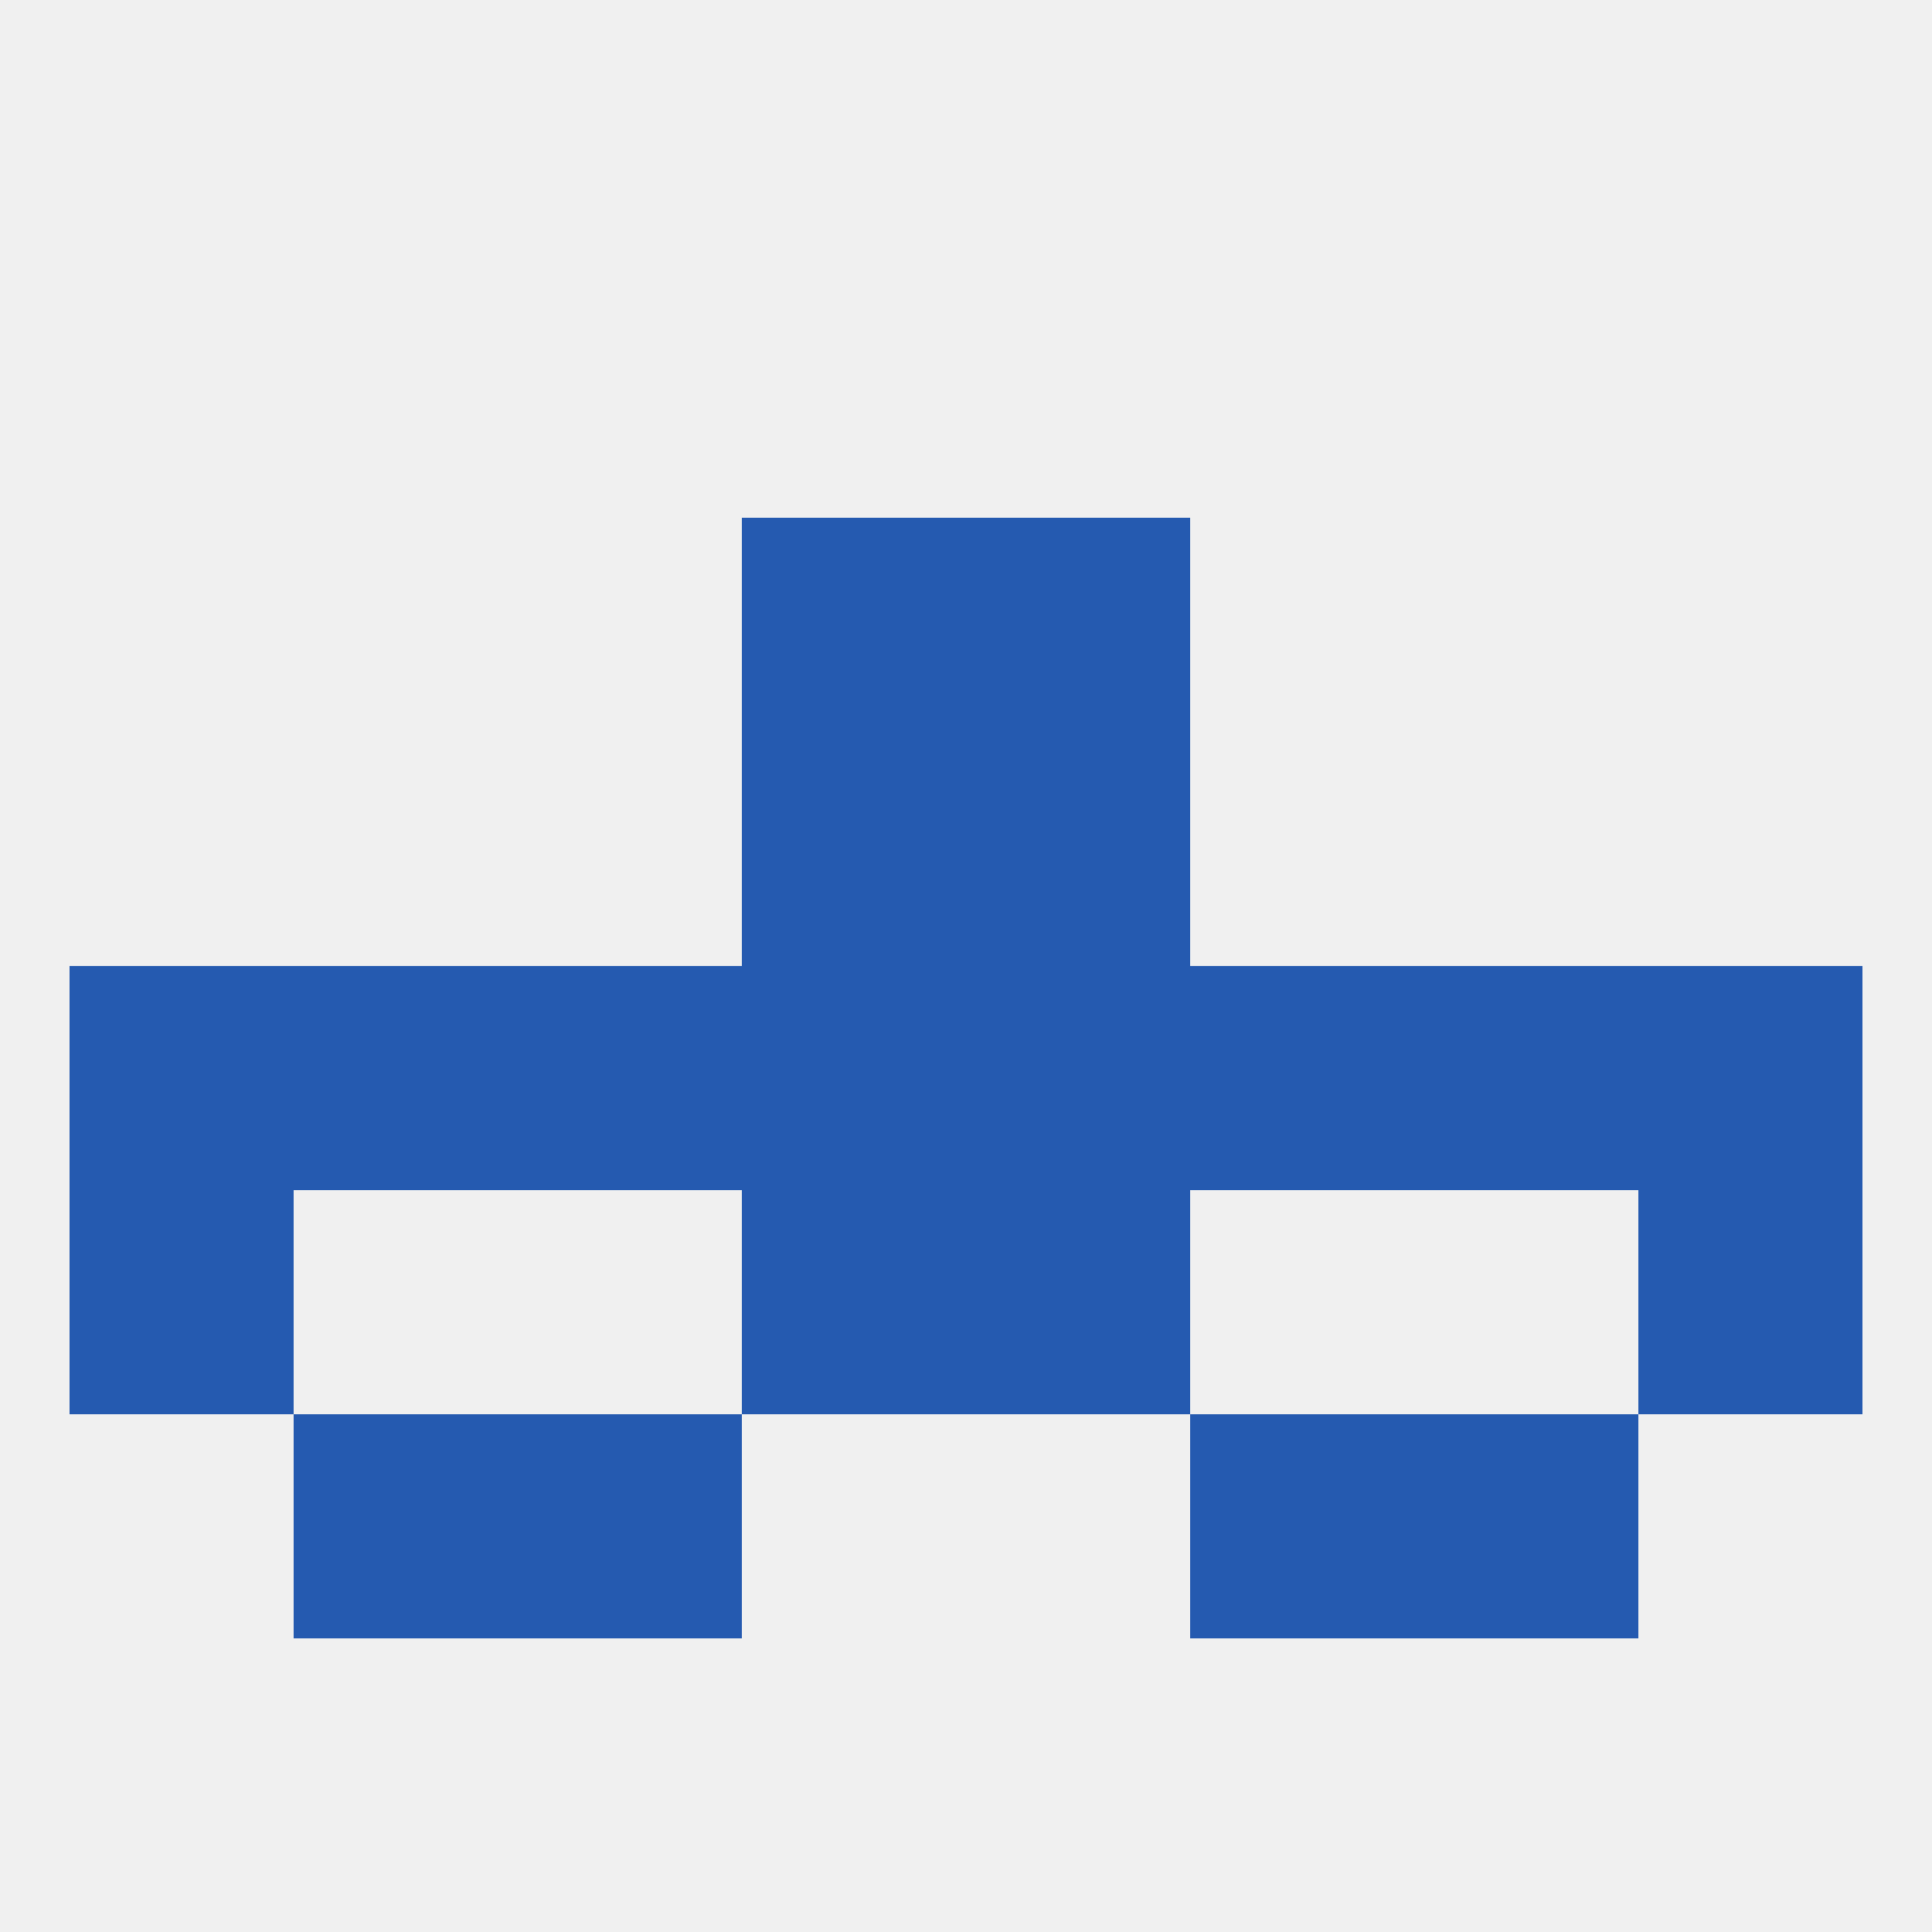
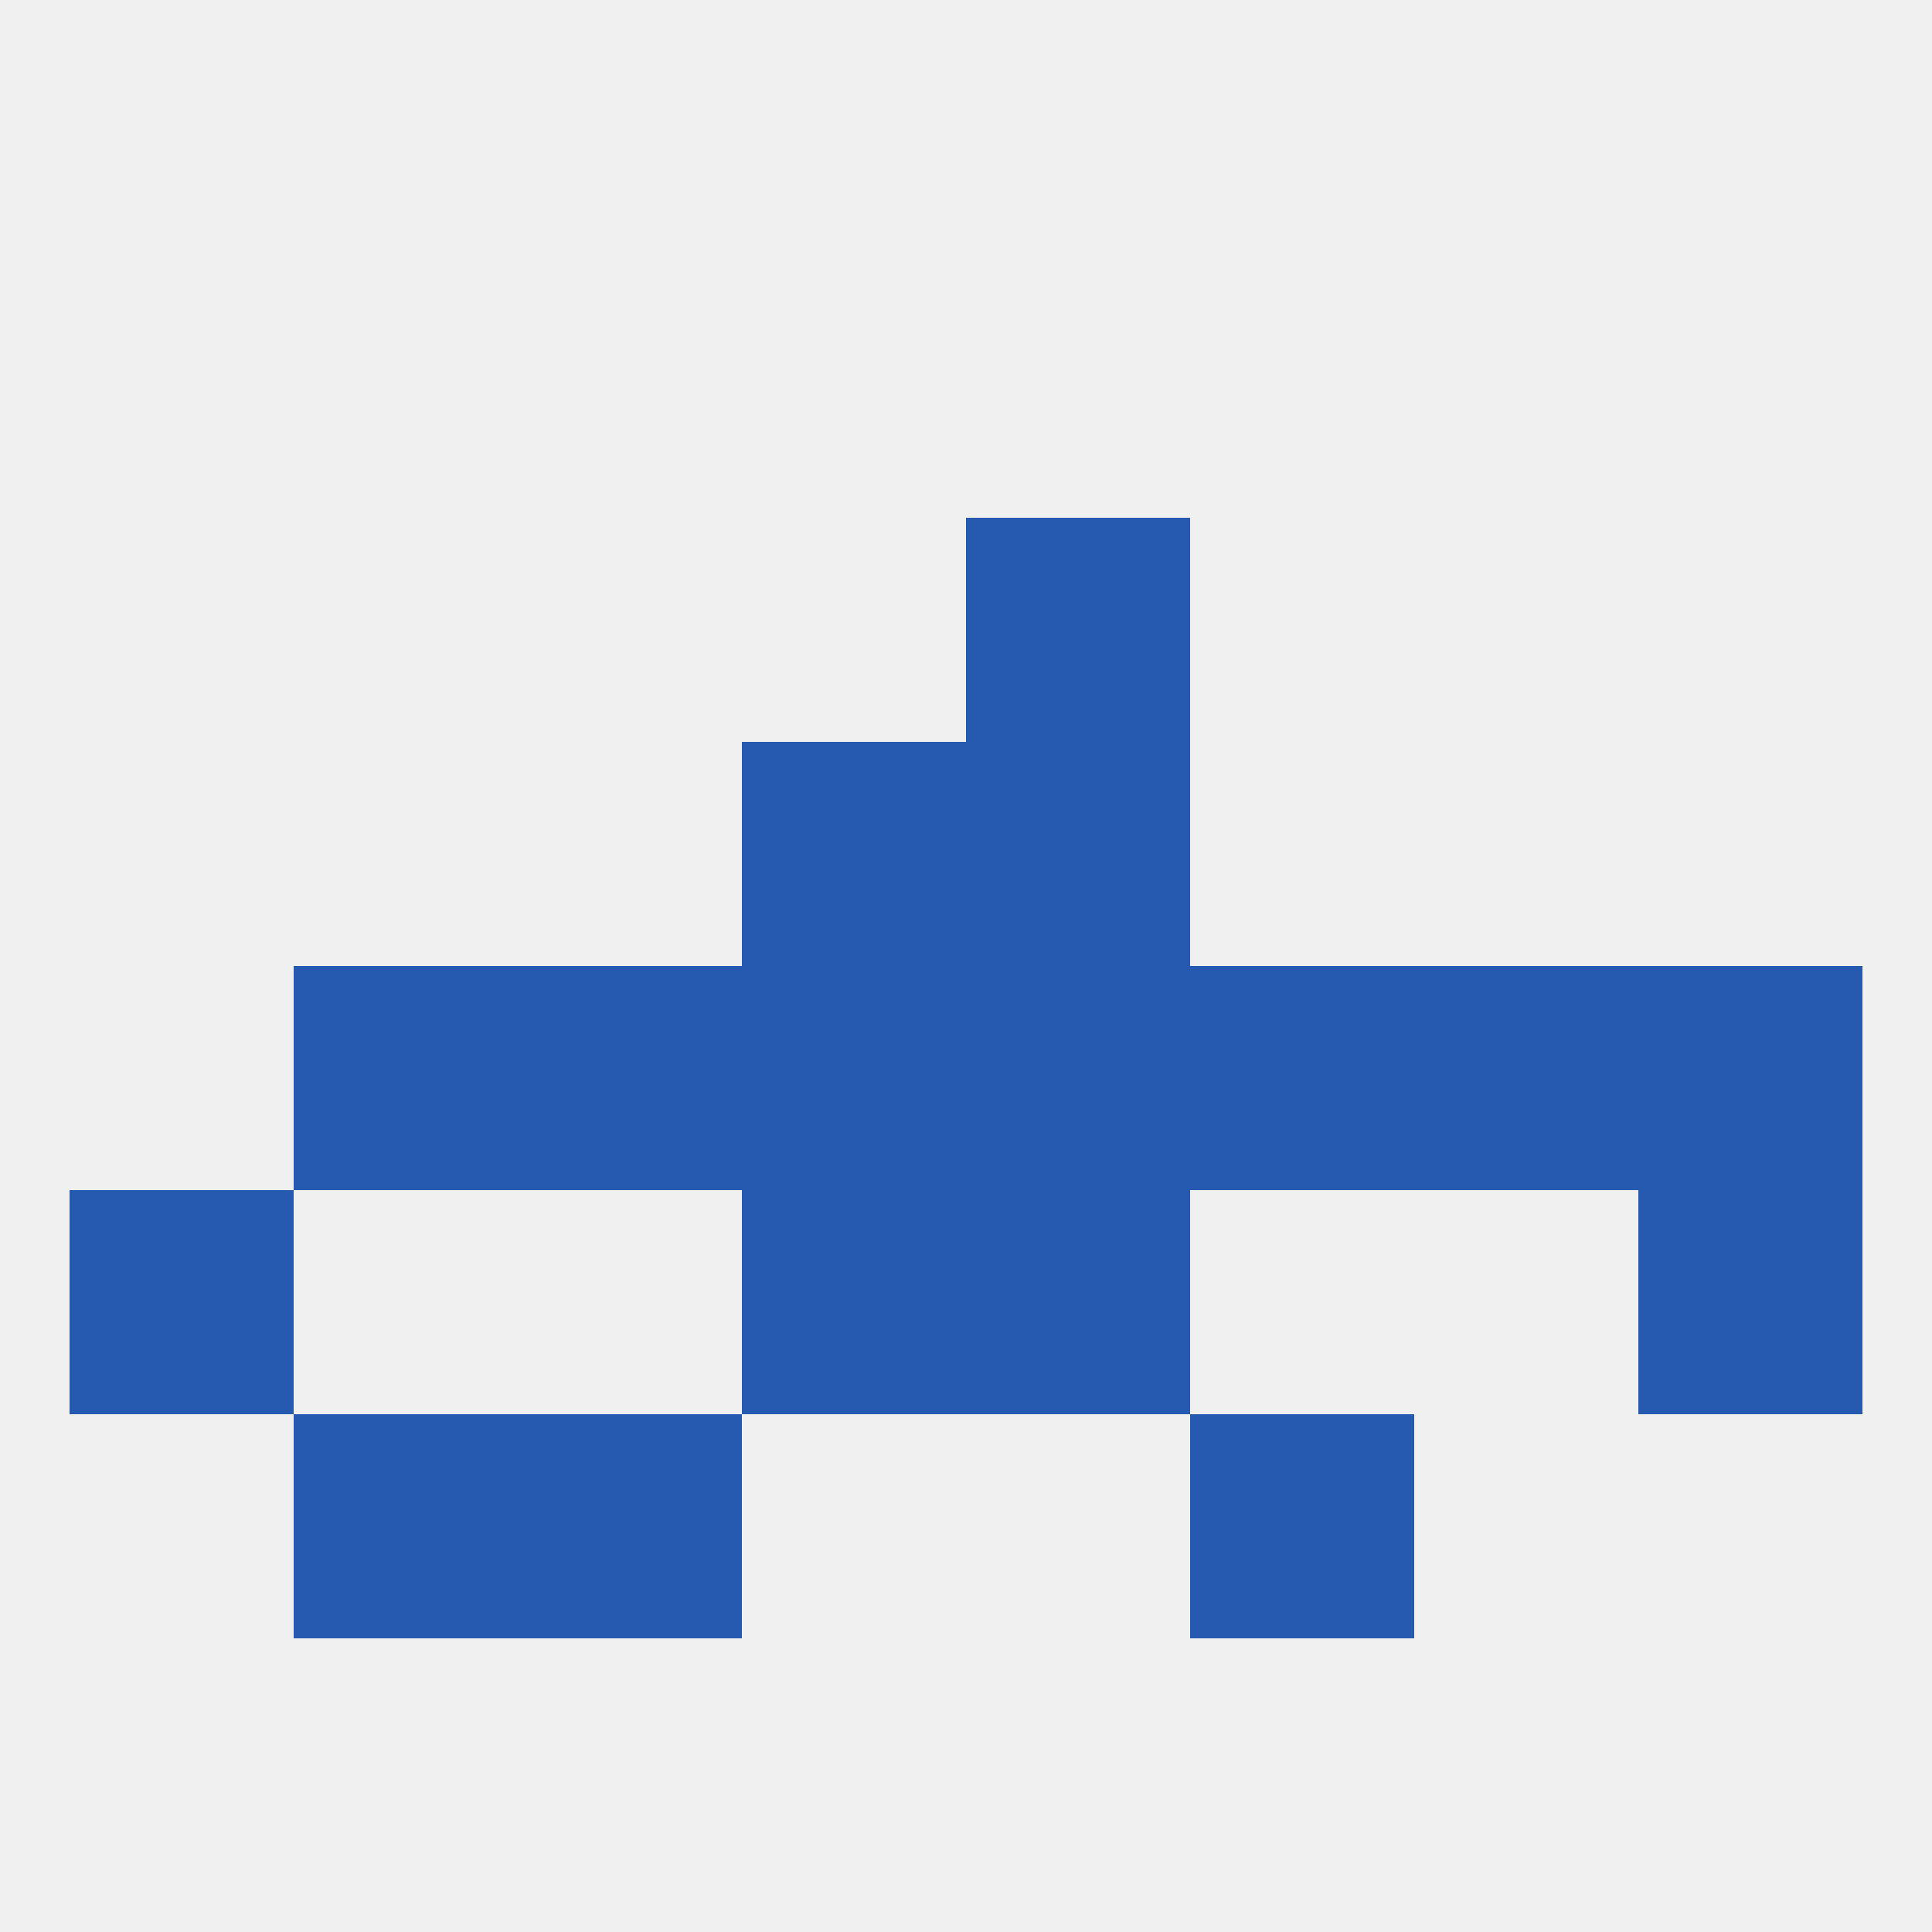
<svg xmlns="http://www.w3.org/2000/svg" version="1.1" baseprofile="full" width="250" height="250" viewBox="0 0 250 250">
  <rect width="100%" height="100%" fill="rgba(240,240,240,255)" />
-   <rect x="9" y="125" width="29" height="29" fill="rgba(37,90,176,255)" />
  <rect x="212" y="125" width="29" height="29" fill="rgba(37,90,176,255)" />
  <rect x="96" y="125" width="29" height="29" fill="rgba(37,90,176,255)" />
  <rect x="67" y="125" width="29" height="29" fill="rgba(37,90,176,255)" />
  <rect x="125" y="125" width="29" height="29" fill="rgba(37,90,176,255)" />
  <rect x="154" y="125" width="29" height="29" fill="rgba(37,90,176,255)" />
  <rect x="38" y="125" width="29" height="29" fill="rgba(37,90,176,255)" />
  <rect x="183" y="125" width="29" height="29" fill="rgba(37,90,176,255)" />
  <rect x="96" y="96" width="29" height="29" fill="rgba(37,90,176,255)" />
  <rect x="125" y="96" width="29" height="29" fill="rgba(37,90,176,255)" />
  <rect x="125" y="67" width="29" height="29" fill="rgba(37,90,176,255)" />
-   <rect x="96" y="67" width="29" height="29" fill="rgba(37,90,176,255)" />
  <rect x="154" y="183" width="29" height="29" fill="rgba(37,90,176,255)" />
  <rect x="38" y="183" width="29" height="29" fill="rgba(37,90,176,255)" />
-   <rect x="183" y="183" width="29" height="29" fill="rgba(37,90,176,255)" />
  <rect x="67" y="183" width="29" height="29" fill="rgba(37,90,176,255)" />
  <rect x="96" y="154" width="29" height="29" fill="rgba(37,90,176,255)" />
  <rect x="125" y="154" width="29" height="29" fill="rgba(37,90,176,255)" />
  <rect x="9" y="154" width="29" height="29" fill="rgba(37,90,176,255)" />
  <rect x="212" y="154" width="29" height="29" fill="rgba(37,90,176,255)" />
</svg>